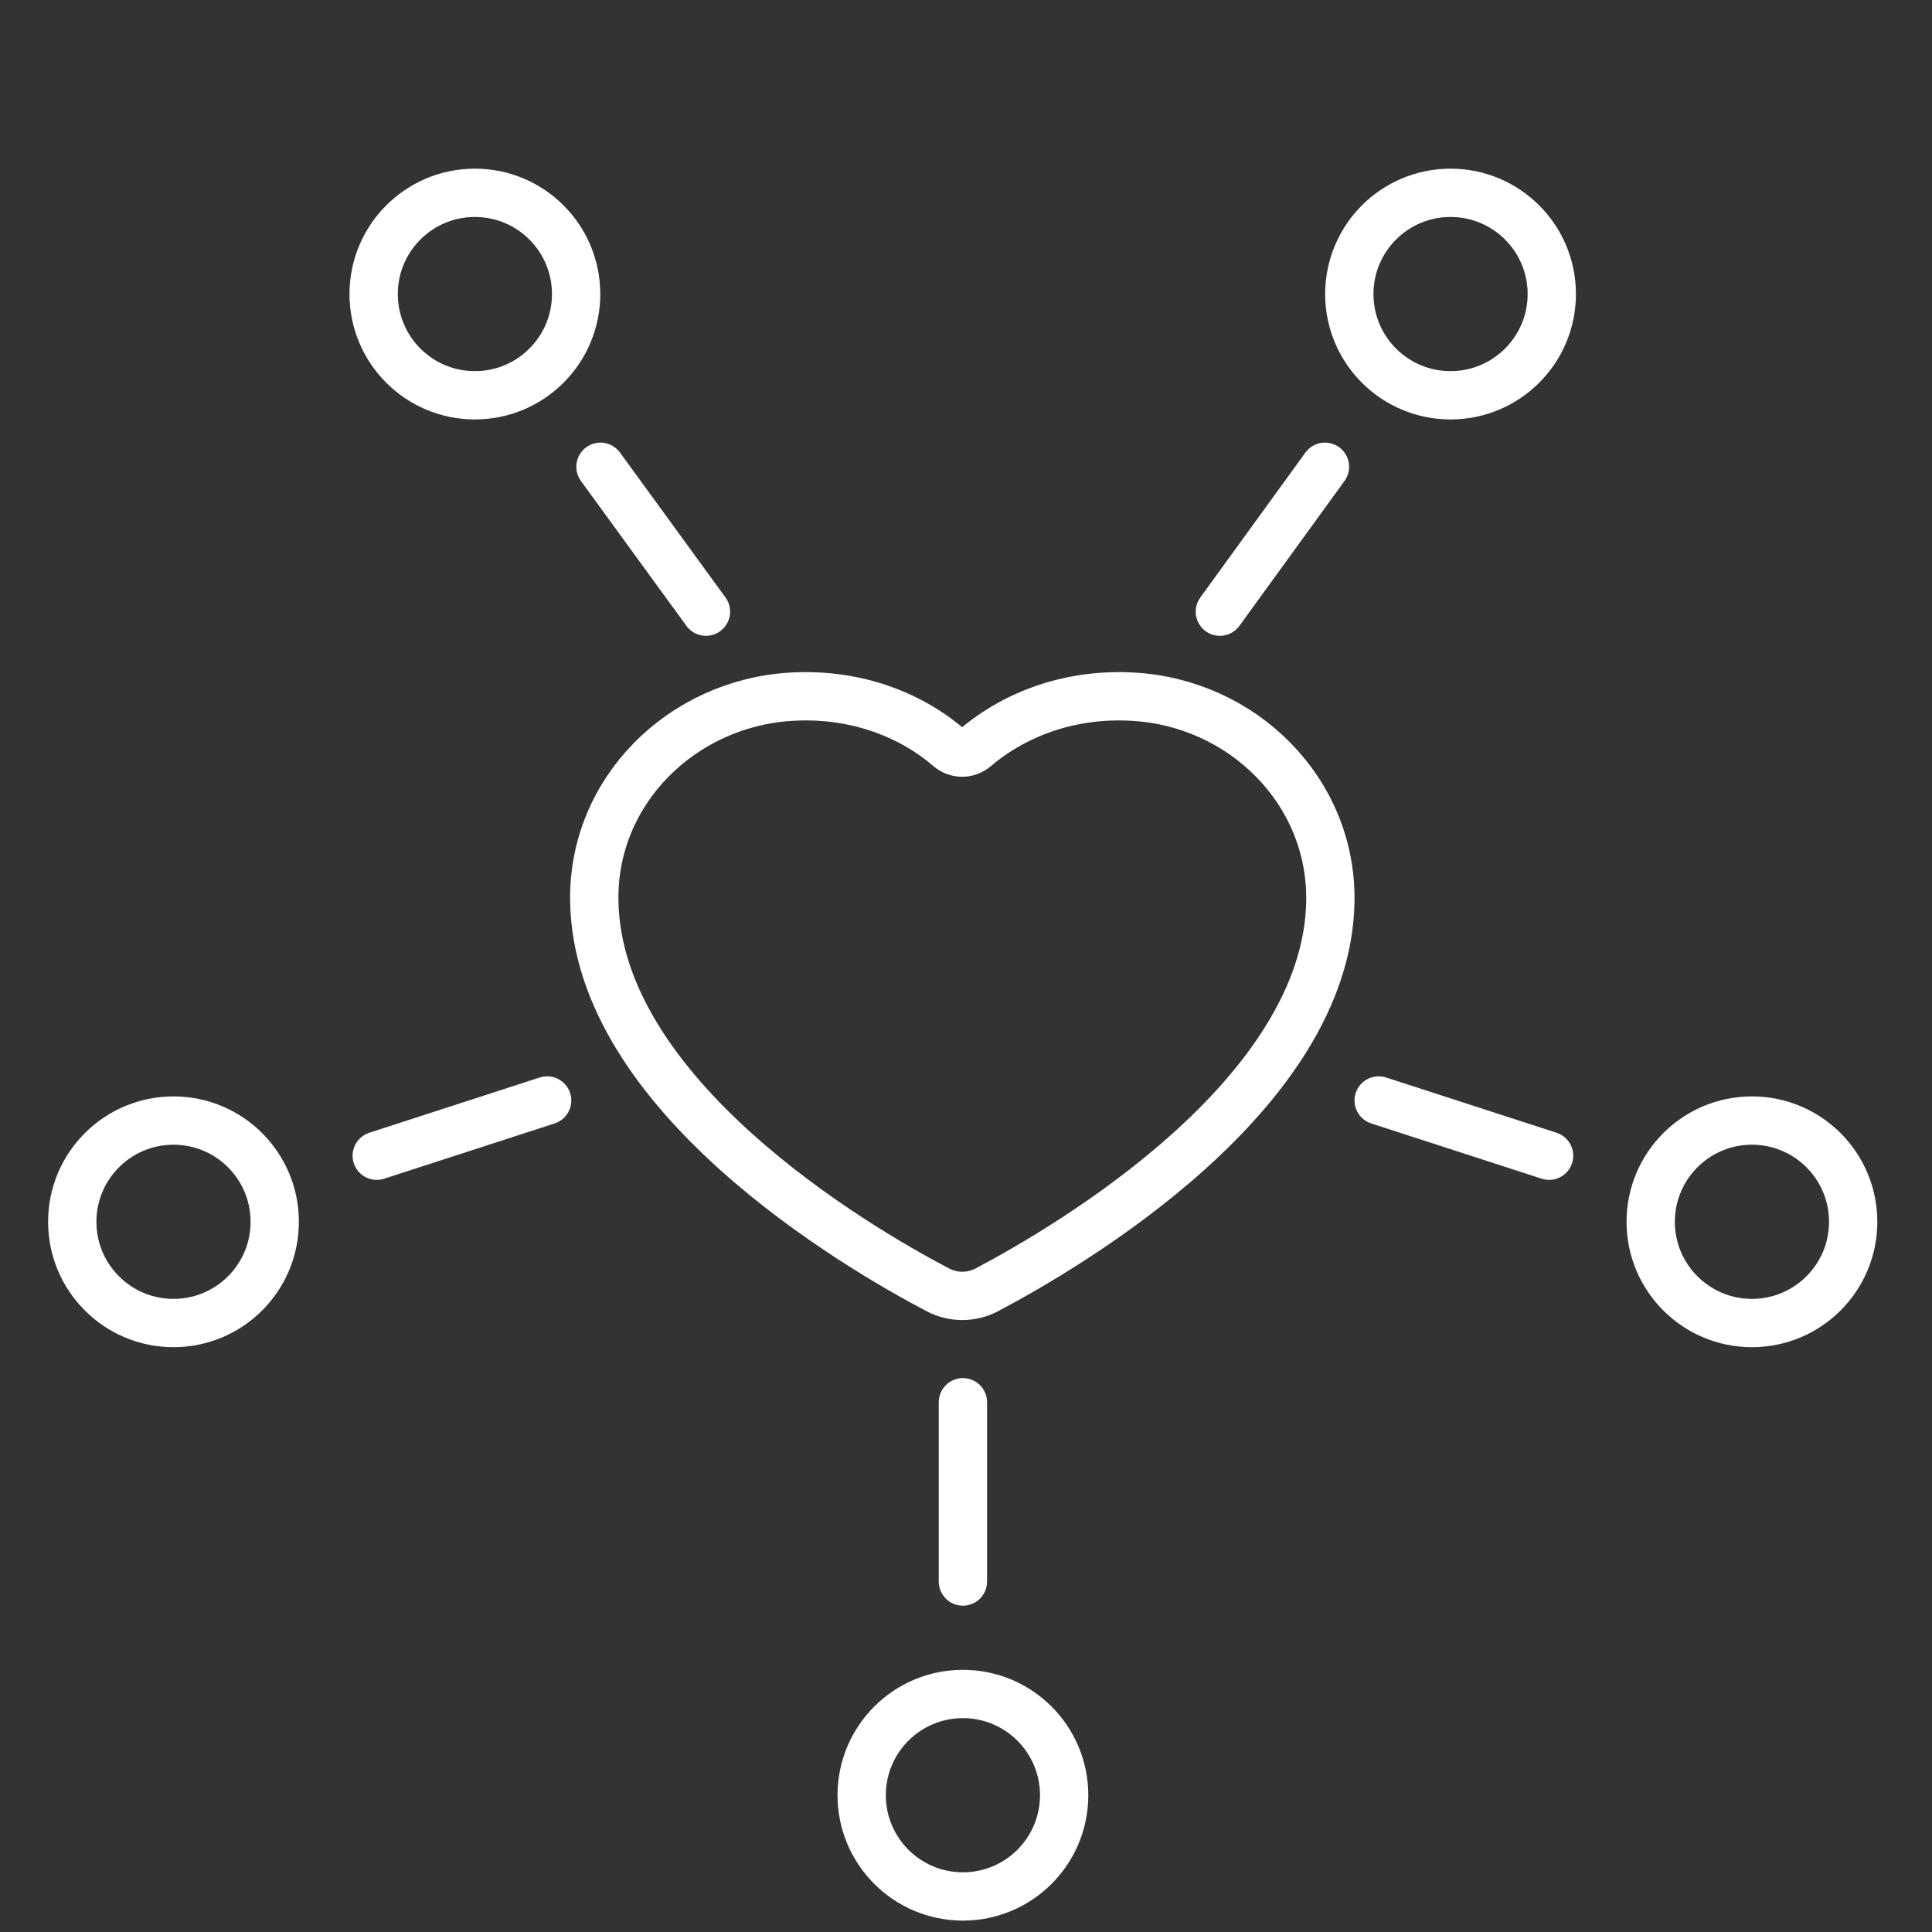
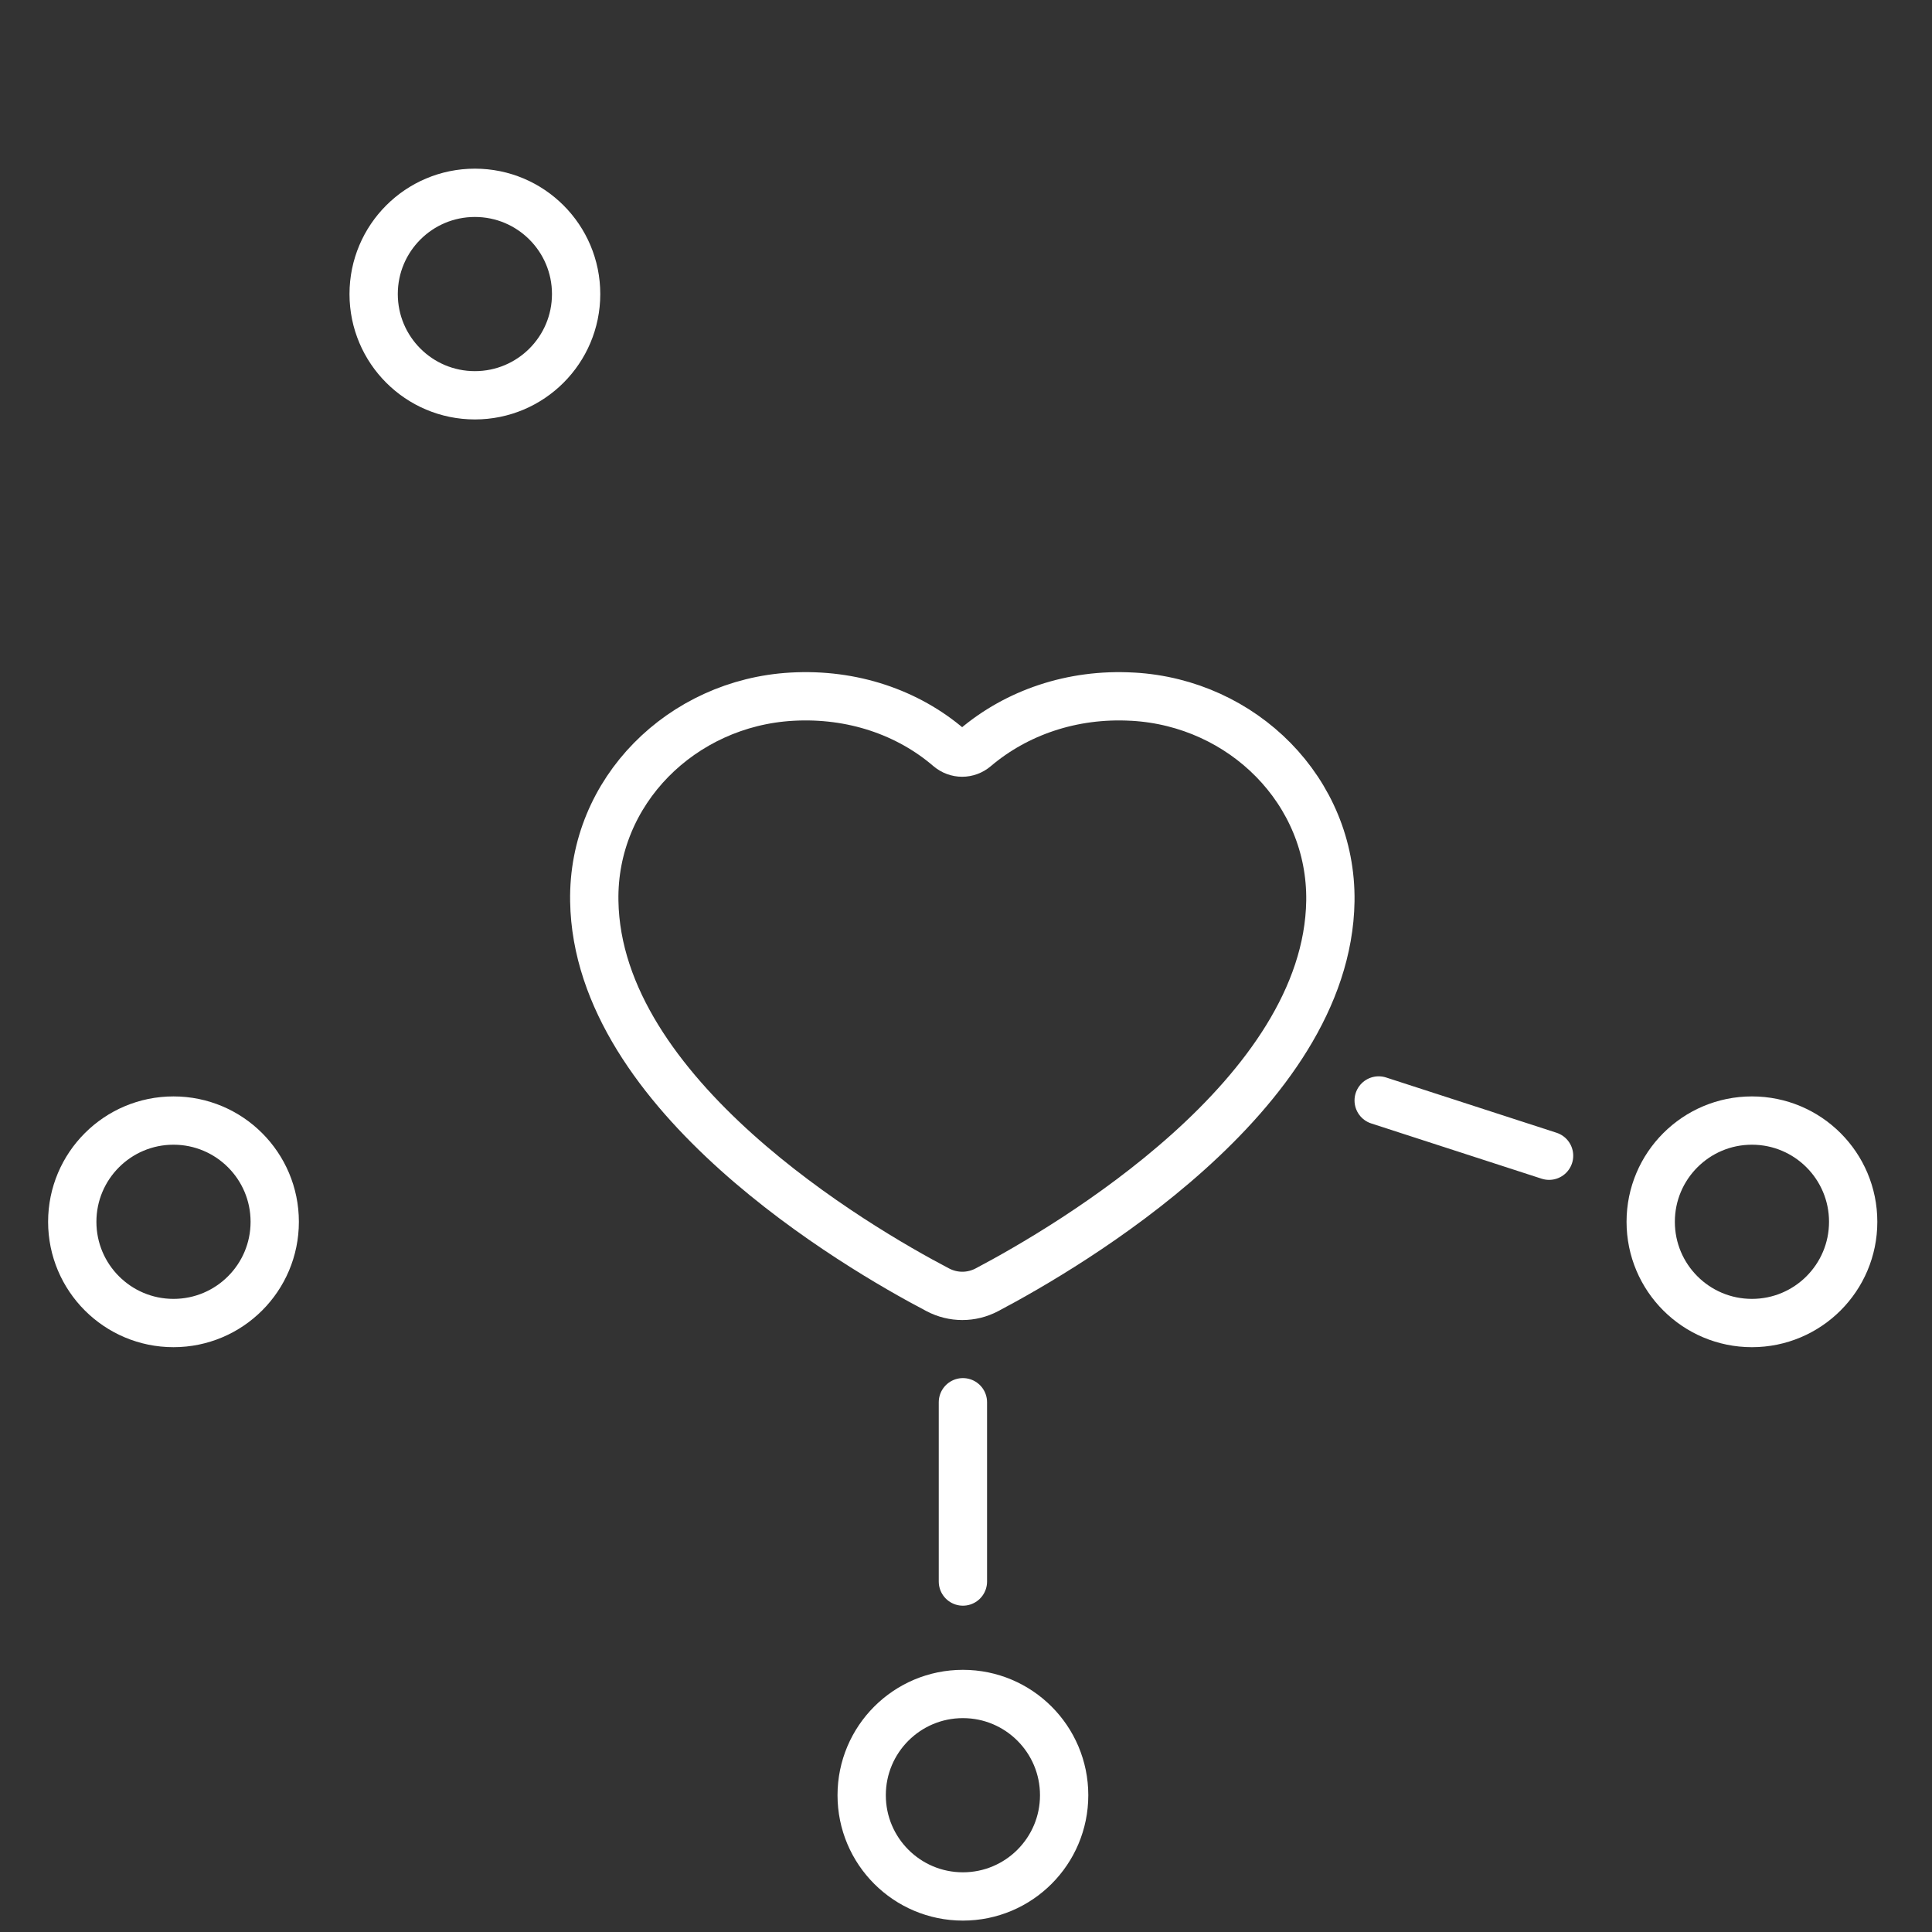
<svg xmlns="http://www.w3.org/2000/svg" id="Ebene_2" viewBox="0 0 50 50">
  <rect x="0" y="0" width="50" height="50" fill="#333333" stroke="none" />
  <defs>
    <style>
      .cls-1, .cls-2, .cls-3 {
        fill: none;
      }

      .cls-2 {
        stroke-linecap: round;
        stroke-linejoin: round;
      }

      .cls-2, .cls-3 {
        stroke: #fff;
        stroke-width: 1.25px;
      }

      .cls-3 {
        stroke-miterlimit: 10;
      }
    </style>
  </defs>
  <g id="Ebene_3">
    <g>
      <rect class="cls-1" width="50" height="50" />
      <g>
-         <path class="cls-2" d="M29.31,18.03c-1.57-.09-3.01.42-4.07,1.32-.2.17-.48.17-.68,0-1.06-.91-2.5-1.41-4.07-1.32-2.84.16-5.16,2.44-5.11,5.29.08,5.02,6.77,8.95,8.89,10.06.4.21.87.21,1.27,0,2.12-1.12,8.81-5.04,8.89-10.06.04-2.85-2.27-5.13-5.11-5.29Z" />
+         <path class="cls-2" d="M29.31,18.03c-1.57-.09-3.01.42-4.07,1.32-.2.17-.48.17-.68,0-1.06-.91-2.5-1.41-4.07-1.32-2.84.16-5.16,2.44-5.11,5.29.08,5.02,6.77,8.95,8.89,10.06.4.21.87.21,1.27,0,2.12-1.12,8.81-5.04,8.89-10.06.04-2.85-2.27-5.13-5.11-5.29" />
        <line class="cls-2" x1="24.92" y1="36.29" x2="24.92" y2="40.93" />
-         <line class="cls-2" x1="14.16" y1="28.48" x2="9.75" y2="29.91" />
        <circle class="cls-3" cx="4.49" cy="31.62" r="2.62" />
-         <line class="cls-2" x1="18.27" y1="15.83" x2="15.54" y2="12.08" />
        <circle class="cls-3" cx="12.29" cy="7.61" r="2.62" />
-         <line class="cls-2" x1="31.57" y1="15.83" x2="34.29" y2="12.08" />
-         <circle class="cls-3" cx="37.54" cy="7.61" r="2.62" />
        <line class="cls-2" x1="35.68" y1="28.48" x2="40.09" y2="29.91" />
        <circle class="cls-3" cx="45.34" cy="31.62" r="2.62" />
        <circle class="cls-3" cx="24.92" cy="46.46" r="2.62" />
      </g>
    </g>
  </g>
</svg>